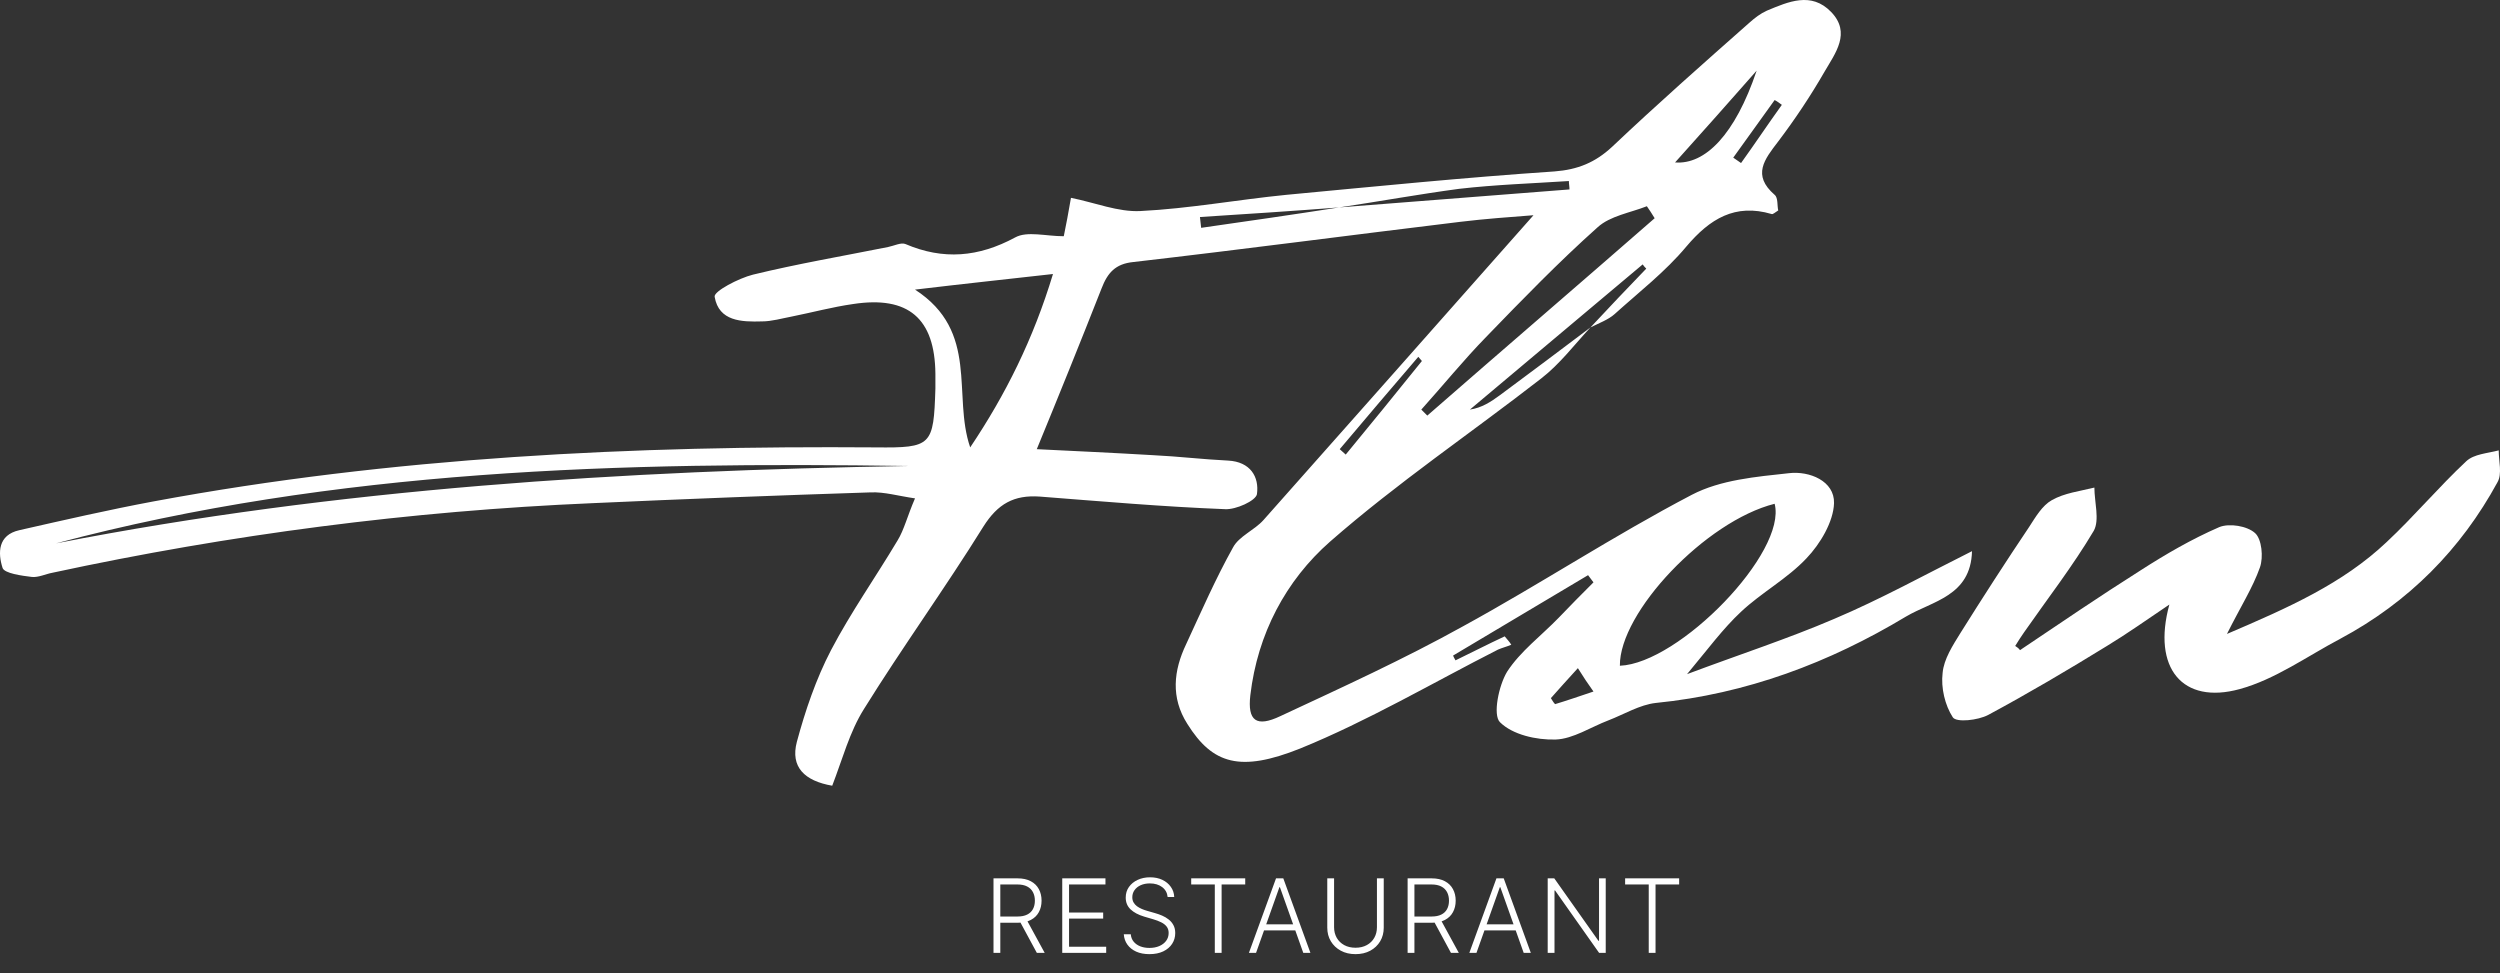
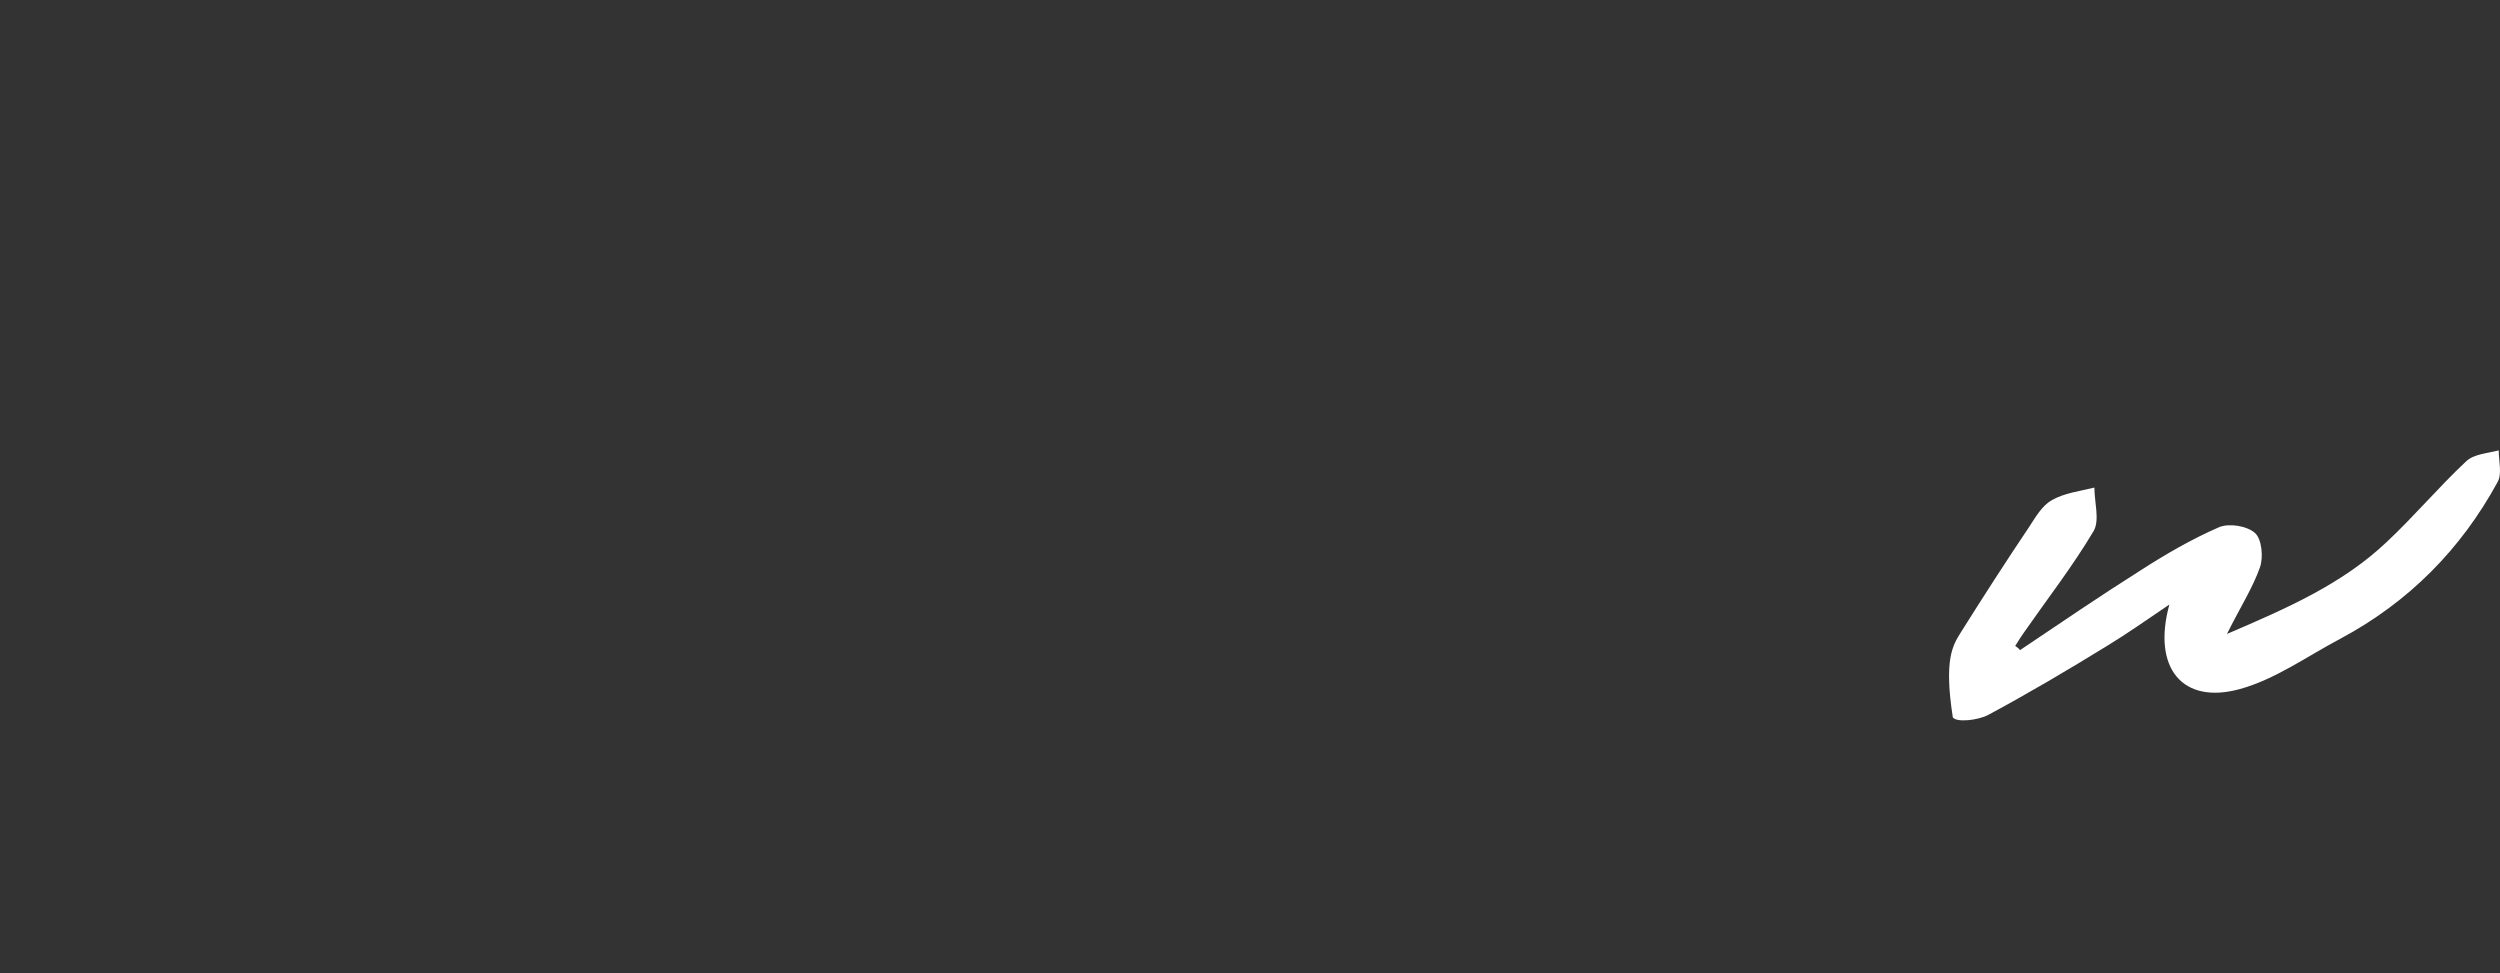
<svg xmlns="http://www.w3.org/2000/svg" width="244" height="95" viewBox="0 0 244 95" fill="none">
  <rect x="0" y="0" width="244" height="95" fill="#333333" stroke="none" />
-   <path d="M155.231 31.955C153.65 33.653 152.245 35.526 150.43 36.932C143.579 42.26 136.378 47.119 129.82 52.857C125.488 56.663 122.736 61.873 122.034 67.845C121.741 70.363 122.619 71.007 124.961 69.895C130.991 67.084 137.022 64.332 142.818 61.112C150.313 57.014 157.514 52.271 165.125 48.29C167.936 46.826 171.39 46.534 174.61 46.182C176.601 45.948 179.06 46.944 179.001 49.11C178.943 50.925 177.655 53.091 176.308 54.496C174.435 56.487 171.917 57.834 169.926 59.707C168.17 61.346 166.706 63.337 164.657 65.796C169.809 63.864 174.493 62.342 179.001 60.41C183.568 58.478 187.901 56.077 192.468 53.794C192.351 58.185 188.603 58.653 186.027 60.175C178.533 64.684 170.453 67.728 161.612 68.607C160.032 68.782 158.509 69.719 156.987 70.305C155.289 70.948 153.533 72.12 151.835 72.178C149.961 72.237 147.619 71.71 146.39 70.48C145.687 69.778 146.273 66.909 147.092 65.562C148.38 63.571 150.43 62.049 152.128 60.293C153.24 59.122 154.411 57.951 155.523 56.838C155.348 56.604 155.172 56.37 154.996 56.136C150.605 58.77 146.214 61.346 141.823 63.981C141.882 64.157 141.999 64.332 142.057 64.45C143.638 63.688 145.219 62.869 146.858 62.108C147.092 62.4 147.327 62.635 147.502 62.927C147.092 63.103 146.624 63.22 146.214 63.396C139.774 66.674 133.509 70.363 126.893 73.056C121.038 75.398 118.345 74.579 115.886 70.656C114.247 68.08 114.539 65.445 115.769 62.869C117.233 59.707 118.638 56.487 120.336 53.442C120.921 52.33 122.443 51.745 123.322 50.749C132.045 40.913 140.769 31.077 149.669 21.006C147.385 21.182 144.926 21.358 142.526 21.65C131.87 22.939 121.272 24.344 110.617 25.573C108.86 25.749 108.099 26.627 107.513 28.149C105.464 33.36 103.356 38.571 101.19 43.84C104.703 44.016 108.626 44.192 112.549 44.426C115.008 44.543 117.408 44.836 119.867 44.953C122.034 45.07 122.912 46.534 122.678 48.232C122.56 48.876 120.628 49.754 119.574 49.695C113.544 49.461 107.513 48.934 101.483 48.466C98.965 48.29 97.385 49.168 95.979 51.393C92.232 57.424 88.075 63.161 84.328 69.192C82.923 71.417 82.22 74.11 81.225 76.686C78.532 76.218 77.127 74.871 77.771 72.412C78.59 69.368 79.644 66.265 81.108 63.454C83.04 59.766 85.441 56.37 87.607 52.74C88.251 51.686 88.544 50.398 89.305 48.641C87.665 48.407 86.319 47.997 84.972 48.056C75.897 48.349 66.881 48.7 57.806 49.11C40.065 49.871 22.501 52.154 5.112 55.901C4.468 56.019 3.765 56.37 3.121 56.311C2.126 56.194 0.428 55.96 0.252 55.433C-0.216 53.969 -0.216 52.213 1.891 51.745C6.283 50.749 10.615 49.754 15.006 48.934C38.309 44.602 61.845 43.489 85.499 43.665C90.944 43.723 91.12 43.489 91.295 37.927C91.295 37.459 91.295 36.932 91.295 36.463C91.237 31.077 88.661 28.852 83.274 29.672C81.225 29.964 79.293 30.491 77.244 30.901C76.307 31.077 75.312 31.369 74.375 31.369C72.384 31.428 70.159 31.369 69.749 28.969C69.632 28.442 72.091 27.154 73.497 26.803C77.829 25.749 82.279 24.988 86.67 24.11C87.255 23.992 87.958 23.641 88.368 23.817C92.056 25.398 95.511 25.105 99.082 23.173C100.253 22.529 102.068 23.056 103.825 23.056C104.059 21.943 104.293 20.655 104.527 19.308C106.869 19.777 109.153 20.714 111.319 20.597C116.062 20.362 120.804 19.484 125.546 19.016C134.27 18.196 142.994 17.318 151.718 16.732C154.001 16.557 155.699 15.854 157.338 14.332C161.73 10.175 166.238 6.194 170.746 2.212C171.273 1.744 171.8 1.334 172.444 1.041C174.552 0.163 176.777 -0.832 178.709 1.158C180.699 3.208 179.119 5.198 178.065 7.013C176.718 9.355 175.196 11.639 173.556 13.805C172.21 15.561 170.98 17.084 173.205 19.016C173.556 19.308 173.439 20.07 173.556 20.538C173.264 20.714 173.029 20.948 172.912 20.889C169.341 19.835 166.882 21.358 164.598 24.051C162.549 26.51 159.973 28.501 157.573 30.667C156.987 31.194 156.05 31.545 155.231 31.955C156.987 30.081 158.802 28.149 160.676 26.217C160.559 26.1 160.441 25.983 160.324 25.807C154.704 30.55 149.083 35.234 143.462 39.976C144.633 39.8 145.512 39.215 146.39 38.571C149.376 36.346 152.303 34.18 155.231 31.955ZM130.699 20.245C138.193 19.66 145.687 19.074 153.181 18.489C153.181 18.196 153.123 17.962 153.123 17.669C149.551 17.903 145.98 18.02 142.408 18.43C138.486 18.957 134.622 19.66 130.699 20.245C126.19 20.596 121.682 20.889 117.115 21.182C117.174 21.533 117.174 21.885 117.233 22.236C121.741 21.592 126.19 20.948 130.699 20.245ZM5.463 53.033C32.981 47.646 60.791 45.948 88.719 45.48C60.733 45.07 32.805 45.773 5.463 53.033ZM89.305 28.266C95.628 32.365 92.935 38.571 94.691 43.665C98.146 38.513 100.839 33.126 102.771 26.744C98.087 27.271 94.223 27.681 89.305 28.266ZM173.205 49.168C166.472 50.866 158.041 59.766 158.1 64.977C163.896 64.742 174.435 53.911 173.205 49.168ZM138.72 39.976C138.896 40.152 139.13 40.386 139.305 40.562C146.683 34.121 154.118 27.739 161.495 21.299C161.261 20.889 160.968 20.479 160.734 20.128C159.095 20.772 157.163 21.065 155.933 22.177C152.128 25.573 148.556 29.262 145.043 32.892C142.818 35.175 140.828 37.634 138.72 39.976ZM163.486 15.854C166.413 16.088 169.341 13.161 171.449 6.896C168.814 9.882 166.179 12.868 163.486 15.854ZM138.778 35.234C138.661 35.117 138.544 34.941 138.427 34.824C135.851 37.81 133.333 40.796 130.757 43.84C130.933 44.016 131.167 44.192 131.343 44.367C133.86 41.323 136.319 38.278 138.778 35.234ZM169.165 15.386C169.399 15.561 169.692 15.737 169.926 15.913C171.273 14.039 172.561 12.107 173.908 10.233C173.674 10.058 173.439 9.882 173.205 9.765C171.859 11.639 170.512 13.512 169.165 15.386ZM154.001 65.211C152.947 66.382 152.128 67.26 151.366 68.138C151.484 68.314 151.601 68.548 151.776 68.724C152.947 68.372 154.118 67.963 155.523 67.494C154.938 66.674 154.587 66.147 154.001 65.211Z" fill="white" />
-   <path d="M197.152 63.454C201.075 60.819 204.939 58.184 208.92 55.667C211.379 54.086 213.897 52.622 216.59 51.451C217.585 51.041 219.342 51.334 220.103 52.037C220.747 52.622 220.923 54.379 220.571 55.374C219.869 57.365 218.698 59.18 217.351 61.873C223.382 59.297 228.651 56.955 232.925 52.915C235.618 50.397 238.019 47.529 240.712 45.011C241.473 44.308 242.761 44.25 243.874 43.957C243.874 45.011 244.225 46.24 243.757 47.06C240.185 53.618 235.091 58.77 228.417 62.341C225.197 64.039 222.035 66.323 218.581 67.259C213.018 68.782 210.032 65.21 211.73 59.004C209.388 60.585 207.573 61.873 205.641 63.044C201.836 65.386 197.971 67.669 194.049 69.777C193.053 70.304 190.946 70.538 190.594 70.011C189.833 68.84 189.423 67.142 189.599 65.679C189.716 64.332 190.594 62.985 191.355 61.756C193.522 58.301 195.747 54.847 198.03 51.451C198.674 50.456 199.318 49.343 200.255 48.817C201.484 48.114 203.007 47.938 204.412 47.587C204.412 48.992 204.939 50.749 204.353 51.803C202.304 55.257 199.845 58.419 197.562 61.697C197.269 62.107 196.976 62.576 196.683 63.044C196.859 63.161 197.035 63.278 197.152 63.454Z" fill="white" />
-   <path d="M96.966 93V85.727H99.313C99.829 85.727 100.26 85.821 100.606 86.008C100.954 86.192 101.215 86.449 101.391 86.778C101.568 87.105 101.657 87.48 101.657 87.904C101.657 88.328 101.568 88.702 101.391 89.026C101.215 89.351 100.955 89.604 100.609 89.786C100.264 89.969 99.835 90.06 99.324 90.06H97.325V89.452H99.306C99.685 89.452 100 89.39 100.251 89.264C100.504 89.139 100.692 88.96 100.815 88.728C100.941 88.496 101.004 88.221 101.004 87.904C101.004 87.587 100.941 87.31 100.815 87.073C100.69 86.834 100.5 86.649 100.247 86.519C99.996 86.389 99.679 86.324 99.296 86.324H97.63V93H96.966ZM100.173 89.719L101.962 93H101.195L99.423 89.719H100.173ZM103.675 93V85.727H107.893V86.324H104.339V89.062H107.67V89.658H104.339V92.403H107.964V93H103.675ZM113.961 87.546C113.921 87.141 113.742 86.819 113.425 86.579C113.107 86.34 112.708 86.221 112.228 86.221C111.889 86.221 111.591 86.279 111.333 86.395C111.077 86.511 110.876 86.672 110.729 86.878C110.585 87.081 110.513 87.313 110.513 87.574C110.513 87.766 110.554 87.934 110.637 88.078C110.72 88.222 110.831 88.347 110.971 88.451C111.113 88.553 111.269 88.64 111.44 88.714C111.612 88.787 111.786 88.849 111.962 88.898L112.729 89.119C112.961 89.183 113.193 89.264 113.425 89.364C113.657 89.463 113.869 89.588 114.06 89.74C114.254 89.889 114.409 90.073 114.525 90.29C114.644 90.506 114.703 90.765 114.703 91.068C114.703 91.456 114.602 91.806 114.401 92.116C114.2 92.426 113.911 92.672 113.535 92.854C113.158 93.034 112.707 93.124 112.182 93.124C111.687 93.124 111.257 93.043 110.893 92.879C110.528 92.713 110.242 92.485 110.033 92.194C109.825 91.903 109.708 91.565 109.682 91.182H110.364C110.387 91.468 110.482 91.711 110.648 91.91C110.813 92.109 111.029 92.26 111.294 92.364C111.559 92.466 111.855 92.517 112.182 92.517C112.544 92.517 112.866 92.457 113.148 92.336C113.432 92.213 113.654 92.042 113.815 91.825C113.979 91.604 114.06 91.349 114.06 91.058C114.06 90.811 113.996 90.605 113.869 90.44C113.741 90.272 113.562 90.131 113.332 90.017C113.105 89.903 112.841 89.803 112.54 89.715L111.67 89.46C111.1 89.289 110.657 89.053 110.342 88.753C110.027 88.452 109.87 88.069 109.87 87.602C109.87 87.212 109.974 86.868 110.182 86.572C110.393 86.274 110.677 86.042 111.035 85.876C111.395 85.708 111.798 85.624 112.246 85.624C112.698 85.624 113.098 85.707 113.446 85.873C113.794 86.039 114.07 86.267 114.273 86.558C114.479 86.847 114.589 87.176 114.604 87.546H113.961ZM116.261 86.324V85.727H121.534V86.324H119.229V93H118.565V86.324H116.261ZM122.59 93H121.894L124.54 85.727H125.25L127.896 93H127.2L124.92 86.59H124.87L122.59 93ZM123.091 90.212H126.699V90.809H123.091V90.212ZM134.389 85.727H135.053V90.543C135.053 91.037 134.937 91.48 134.705 91.871C134.473 92.259 134.15 92.566 133.736 92.79C133.324 93.013 132.845 93.124 132.298 93.124C131.753 93.124 131.274 93.012 130.86 92.787C130.445 92.562 130.122 92.255 129.89 91.867C129.658 91.479 129.542 91.037 129.542 90.543V85.727H130.206V90.496C130.206 90.882 130.293 91.227 130.465 91.53C130.638 91.831 130.881 92.067 131.193 92.24C131.508 92.413 131.876 92.499 132.298 92.499C132.719 92.499 133.087 92.413 133.402 92.24C133.717 92.067 133.96 91.831 134.13 91.53C134.303 91.227 134.389 90.882 134.389 90.496V85.727ZM137.383 93V85.727H139.731C140.247 85.727 140.678 85.821 141.023 86.008C141.371 86.192 141.633 86.449 141.808 86.778C141.986 87.105 142.075 87.48 142.075 87.904C142.075 88.328 141.986 88.702 141.808 89.026C141.633 89.351 141.373 89.604 141.027 89.786C140.681 89.969 140.253 90.06 139.741 90.06H137.742V89.452H139.724C140.102 89.452 140.417 89.39 140.668 89.264C140.922 89.139 141.11 88.96 141.233 88.728C141.358 88.496 141.421 88.221 141.421 87.904C141.421 87.587 141.358 87.31 141.233 87.073C141.107 86.834 140.918 86.649 140.665 86.519C140.414 86.389 140.097 86.324 139.713 86.324H138.048V93H137.383ZM140.59 89.719L142.38 93H141.613L139.841 89.719H140.59ZM144.103 93H143.407L146.052 85.727H146.763L149.408 93H148.712L146.432 86.59H146.383L144.103 93ZM144.603 90.212H148.211V90.809H144.603V90.212ZM156.719 85.727V93H156.072L151.775 86.91H151.719V93H151.055V85.727H151.697L156.008 91.825H156.065V85.727H156.719ZM158.612 86.324V85.727H163.885V86.324H161.581V93H160.917V86.324H158.612Z" fill="white" />
+   <path d="M197.152 63.454C201.075 60.819 204.939 58.184 208.92 55.667C211.379 54.086 213.897 52.622 216.59 51.451C217.585 51.041 219.342 51.334 220.103 52.037C220.747 52.622 220.923 54.379 220.571 55.374C219.869 57.365 218.698 59.18 217.351 61.873C223.382 59.297 228.651 56.955 232.925 52.915C235.618 50.397 238.019 47.529 240.712 45.011C241.473 44.308 242.761 44.25 243.874 43.957C243.874 45.011 244.225 46.24 243.757 47.06C240.185 53.618 235.091 58.77 228.417 62.341C225.197 64.039 222.035 66.323 218.581 67.259C213.018 68.782 210.032 65.21 211.73 59.004C209.388 60.585 207.573 61.873 205.641 63.044C201.836 65.386 197.971 67.669 194.049 69.777C193.053 70.304 190.946 70.538 190.594 70.011C189.716 64.332 190.594 62.985 191.355 61.756C193.522 58.301 195.747 54.847 198.03 51.451C198.674 50.456 199.318 49.343 200.255 48.817C201.484 48.114 203.007 47.938 204.412 47.587C204.412 48.992 204.939 50.749 204.353 51.803C202.304 55.257 199.845 58.419 197.562 61.697C197.269 62.107 196.976 62.576 196.683 63.044C196.859 63.161 197.035 63.278 197.152 63.454Z" fill="white" />
</svg>